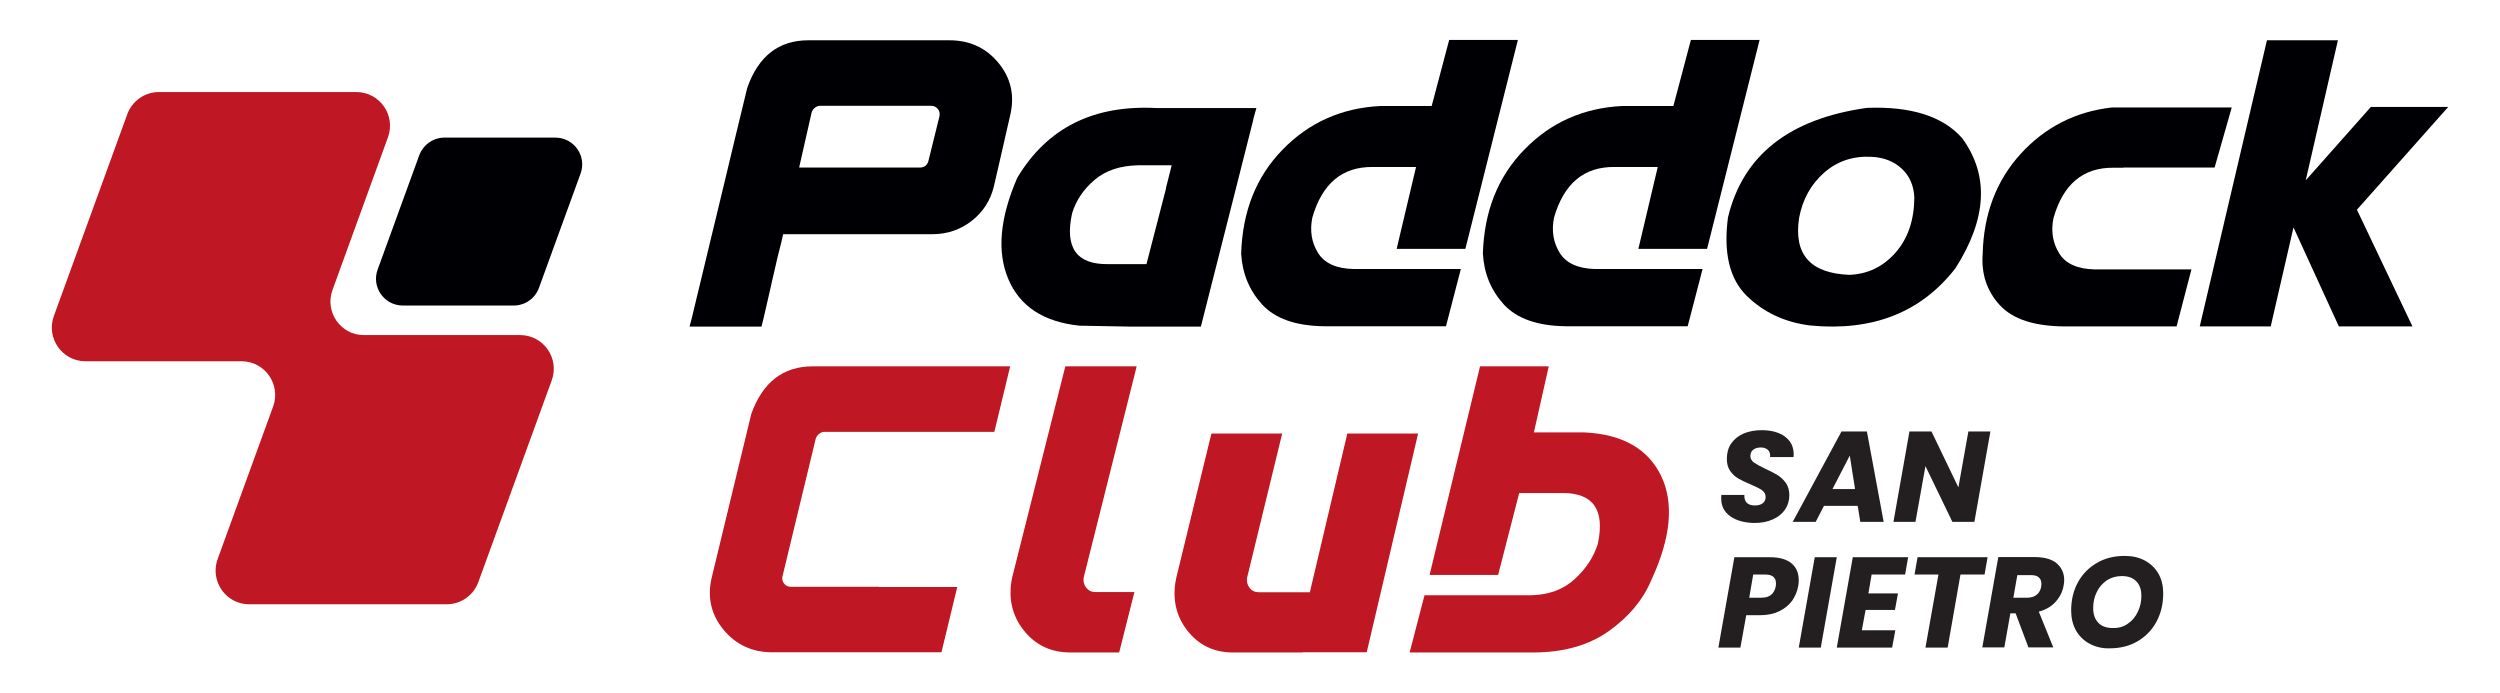
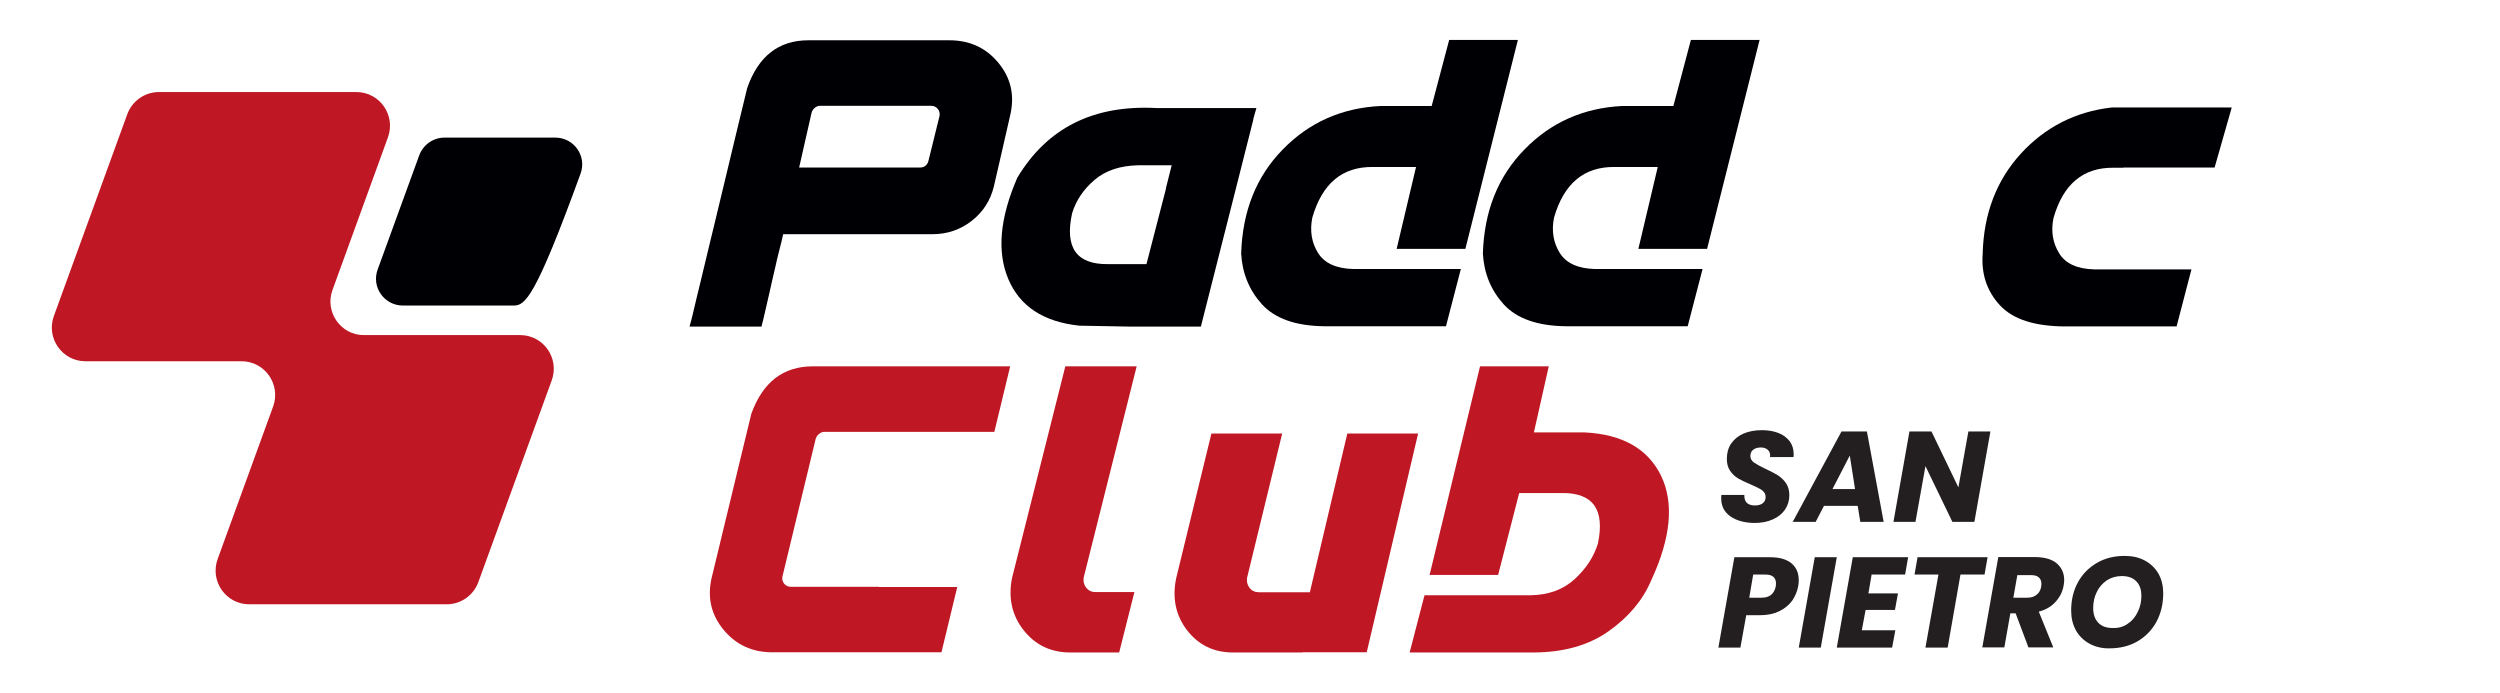
<svg xmlns="http://www.w3.org/2000/svg" version="1.1" id="Layer_1" x="0px" y="0px" viewBox="0 0 1328 368" style="enable-background:new 0 0 1328 368;" xml:space="preserve">
  <style type="text/css">
	.st0{fill:#000004;}
	.st1{fill:#BF1723;}
	.st2{fill:#231F20;}
</style>
  <g>
    <path class="st0" d="M429.4,21.4h74.9c10.7,0,19.3,3.9,25.9,11.8c6.6,7.9,8.8,16.9,6.6,27.2c-2.6,11.3-5.5,24.3-8.9,38.8   c-1.8,7.3-5.7,13.4-11.7,18.1c-6,4.7-13,7.1-20.8,7.1h-0.4h-0.9h-1.7h-2.8h-4.2h-5.8h-7.7H462h-12.4h-15.2h-18.2v-0.3   c0-0.1,0-0.2,0.1-0.2c-0.1,0.1-0.1,0.2-0.2,0.4c0,0.2-0.1,0.4-0.2,0.7c-0.1,0.3-0.2,0.7-0.3,1.2c-0.1,0.5-0.2,1.1-0.4,1.8   c-0.2,0.7-0.3,1.5-0.6,2.4c-0.2,0.9-0.5,2-0.8,3.2c-0.3,1.2-0.6,2.5-1,4c-0.3,1.5-0.7,3.1-1.1,4.9c-0.4,1.8-0.9,3.8-1.4,6   c-0.5,2.2-1,4.5-1.6,7.1c-0.6,2.6-1.2,5.4-1.9,8.3c-0.7,3-1.4,6.2-2.3,9.6h-0.4h-1h-2H398h-4.8h-6.7h-8.9h-11.3   c0-0.1,0-0.2,0.1-0.4c0-0.2,0.1-0.5,0.2-0.9c0.1-0.4,0.3-0.9,0.5-1.7c0.2-0.8,0.4-1.7,0.7-2.8c0.3-1.1,0.6-2.5,1-4.2   c0.4-1.7,0.9-3.6,1.4-5.9c0.6-2.3,1.2-4.9,1.9-7.8c0.7-2.9,1.5-6.3,2.4-10c0.9-3.7,1.9-7.9,3-12.5c1.1-4.6,2.4-9.7,3.7-15.3   c1.3-5.6,2.8-11.7,4.4-18.3c1.6-6.7,3.3-13.9,5.2-21.7c1.9-7.8,3.9-16.2,6.1-25.2C402.8,29.8,413.7,21.4,429.4,21.4 M424.5,89h64.1   c2.3,0,3.8-1.1,4.5-3.2l6-24.3c0.2-1.4-0.1-2.7-1-3.7c-0.9-1.1-2.1-1.6-3.5-1.6h-0.3h-0.9h-1.6h-2.7h-4.1h-5.7h-7.5h-9.6h-12h-14.6   c-0.9,0-1.8,0.3-2.7,1c-0.9,0.7-1.5,1.6-1.8,2.7L424.5,89z" />
    <path class="st0" d="M573.4,173c-19.1-2-31.7-10.3-37.8-24.8c-6.1-14.5-4.5-32.4,4.8-53.8c15.9-26.5,40.5-38.8,74-37h53l-1.7,6h0.1   l-9.3,36.8l-18.6,73.3h-37.1L573.4,173z M619.4,100.1h-0.1l3.1-12.3h-17.8c-9.5,0.2-17.2,2.7-23.1,7.7c-5.9,5-9.9,10.9-12,17.8   c-4,18.2,2.3,27.2,19,27H609L619.4,100.1z" />
    <path class="st0" d="M778.4,132.2h-36.5l10.3-43.5h-22.9c-16.3-0.2-27,8.8-32.2,26.9c-1.4,7-0.4,13.2,3,18.7   c3.4,5.5,9.7,8.4,18.9,8.6h57l-7.9,30.4h-64.8c-15.1-0.2-26-4.1-32.9-11.6c-6.8-7.5-10.5-16.5-11.1-27c0.7-22.5,8-40.9,22.1-55.3   c14-14.4,31.4-22.1,52-23.1h27.1l9.3-35.1h36.5L778.4,132.2z" />
    <path class="st0" d="M906.8,132.2h-36.5l10.3-43.5h-22.9c-16.3-0.2-27,8.8-32.2,26.9c-1.4,7-0.4,13.2,3,18.7   c3.4,5.5,9.7,8.4,18.9,8.6h57l-7.9,30.4h-64.8c-15.1-0.2-26-4.1-32.9-11.6c-6.8-7.5-10.5-16.5-11.1-27c0.7-22.5,8-40.9,22.1-55.3   c14-14.4,31.4-22.1,52-23.1h27.1l9.3-35.1h36.5L906.8,132.2z" />
-     <path class="st0" d="M927.8,157.1c-9-8.9-12.4-22.7-9.9-41.6c7.9-33,32.5-52.4,73.8-58.2c23.5-0.9,40.4,4.5,50.6,16.1   c14.4,19.7,13.2,42.7-3.5,69c-18.2,23.5-43.9,33.7-77.2,30.5C948,171.2,936.8,165.9,927.8,157.1 M1010.1,89.5   c-4.2-3.9-9.6-5.9-16-6.2c-9.8-0.5-18.2,2.3-25.2,8.5c-7,6.2-11.4,14.2-13.2,23.9c-3,19.4,5.9,29.5,26.7,30.3   c9.8-0.4,17.9-4.3,24.5-11.8c6.6-7.5,9.9-17.2,10-29.3C1016.6,98.5,1014.3,93.3,1010.1,89.5" />
    <path class="st0" d="M1073.4,81.7c12.9-14.1,29-22.4,48.3-24.6h63.8l-9.1,31.9h-48.5v0.1h-5.1c-16.2-0.2-26.9,8.7-32,26.8   c-1.4,6.9-0.4,13.1,3,18.6c3.3,5.5,9.6,8.4,18.8,8.6h51.5l-7.9,30.3h-59.3c-16.2-0.1-27.7-3.8-34.6-11.3   c-6.8-7.4-9.9-16.5-9.1-27.2C1053.7,113.6,1060.5,95.9,1073.4,81.7" />
-     <polygon class="st0" points="1206.2,173.4 1168.5,173.4 1204.2,21.4 1241.9,21.4 1224.8,95.8 1259.4,56.8 1300.5,56.8 1252,111.4    1281.5,173.4 1242.4,173.4 1218.3,120.8  " />
    <path class="st1" d="M399.1,219.8c6.1-16.8,16.9-25.2,32.6-25.2h104.9l-8.4,34.8h-61h-29.4c-0.8,0-1.7,0.3-2.6,1   c-0.9,0.7-1.6,1.6-1.9,2.7l-17.7,73.3c-0.2,1.4,0.1,2.7,1,3.7c0.9,1.1,2.1,1.6,3.5,1.6h46.8v0.1h41.6c-2.6,10.6-5.4,22.2-8.4,34.7   h-89.8c-10.6,0-19.2-3.9-25.8-11.8c-6.6-7.9-8.8-16.9-6.6-27.2L399.1,219.8z" />
    <path class="st1" d="M565.9,194.6h37.9L575.6,307c-0.2,2,0.2,3.7,1.4,5.2c1.2,1.5,2.8,2.3,4.9,2.3h20.7l-8.1,32.1h-25.9   c-10.4,0-18.7-4-24.9-11.9c-6.2-7.9-8.2-17.2-6.1-27.7L565.9,194.6z" />
    <path class="st1" d="M643.5,230.3h37.6l-18.7,76.8c-0.2,2,0.2,3.7,1.4,5.2c1.1,1.5,2.8,2.3,4.9,2.3h27.1l19.9-84.3h37.6   l-27.3,116.2h-34l-0.1,0.1H655c-10.3,0-18.4-4-24.5-11.9c-6-7.9-7.9-17.1-5.7-27.6L643.5,230.3z" />
    <path class="st1" d="M786.2,194.6h36.5l-7.9,35.1h27c20.1,1,33.6,8.7,40.6,23.1c6.9,14.4,5.2,32.9-5.2,55.3   c-4.5,10.7-12.1,19.7-22.7,27.2c-10.6,7.5-24,11.3-40.3,11.3h-65.4l7.9-30.4h56.5c9.5-0.2,17.2-3,23.3-8.6   c6.1-5.6,10.1-11.8,12.3-18.8c3.8-18.1-2.5-27-18.9-26.9h-22.9l-11.2,43.5h-36.4L786.2,194.6z" />
    <path class="st1" d="M176.6,154.1l29.5-81.2c4.2-11.7-4.4-24-16.8-24H84.4c-7.5,0-14.2,4.7-16.8,11.8l-39,107.2   c-4.2,11.7,4.4,24,16.8,24h82.9c12.4,0,21,12.3,16.8,24L115.6,297c-4.2,11.7,4.4,24,16.8,24h104.9c7.5,0,14.2-4.7,16.8-11.8   l39-107.2c4.2-11.7-4.4-24-16.8-24h-82.9C181,178.1,172.4,165.7,176.6,154.1" />
-     <path class="st0" d="M272.9,162.3H214c-9.9,0-16.8-9.8-13.4-19.1l22.1-60.7c2.1-5.6,7.4-9.4,13.4-9.4H295c9.9,0,16.8,9.8,13.4,19.1   l-22.1,60.7C284.3,158.5,278.9,162.3,272.9,162.3" />
+     <path class="st0" d="M272.9,162.3H214c-9.9,0-16.8-9.8-13.4-19.1l22.1-60.7c2.1-5.6,7.4-9.4,13.4-9.4H295c9.9,0,16.8,9.8,13.4,19.1   C284.3,158.5,278.9,162.3,272.9,162.3" />
    <path class="st2" d="M919.2,274.3c-3.3-2.3-4.9-5.5-4.9-9.6c0-0.4,0-1,0.1-1.8h12.2c-0.1,1.7,0.3,3.1,1.2,4.1c1,1,2.4,1.5,4.4,1.5   c1.8,0,3.2-0.4,4.2-1.2c1-0.8,1.5-1.9,1.5-3.3c0-1.5-0.6-2.6-1.9-3.6c-1.3-0.9-3.3-1.9-6.1-3.1c-2.6-1.1-4.8-2.1-6.5-3.1   c-1.7-1-3.1-2.3-4.3-4c-1.2-1.7-1.8-3.8-1.8-6.4c0-3.1,0.7-5.9,2.3-8.2c1.6-2.3,3.8-4.1,6.6-5.3c2.8-1.2,6.1-1.8,9.7-1.8   c3.3,0,6.2,0.5,8.8,1.5c2.6,1,4.5,2.5,6,4.4c1.4,1.9,2.1,4.2,2.1,6.9c0,0.7,0,1.2-0.1,1.5h-12.5c0-0.2,0.1-0.5,0.1-0.8   c0-1.3-0.4-2.3-1.3-3.1c-0.9-0.8-2.1-1.2-3.7-1.2c-1.6,0-3,0.4-4,1.2c-1,0.8-1.5,1.9-1.5,3.3c0,1.4,0.6,2.5,1.9,3.5   c1.3,0.9,3.3,2,6,3.3c2.7,1.2,4.9,2.4,6.6,3.4c1.7,1.1,3.2,2.5,4.4,4.2c1.2,1.8,1.8,3.9,1.8,6.5c0,2.8-0.8,5.4-2.3,7.6   c-1.5,2.2-3.7,4-6.5,5.2c-2.8,1.3-6.1,1.9-9.9,1.9C926.7,277.7,922.5,276.6,919.2,274.3" />
    <path class="st2" d="M986.8,268.7h-17.9l-4.4,8.5h-12.2l25.9-48h13.5l8.9,48h-12.4L986.8,268.7z M985.4,259.8l-2.8-17.8l-9.2,17.8   H985.4z" />
    <polygon class="st2" points="1048.8,277.2 1037.1,277.2 1022.8,247.6 1017.5,277.2 1005.8,277.2 1014.3,229.2 1026,229.2    1040.3,258.9 1045.6,229.2 1057.3,229.2  " />
    <path class="st2" d="M952,319.1c-1.7,2.3-4,4.2-6.9,5.6c-2.9,1.4-6.3,2.1-10.2,2.1h-7.3l-3.1,17.2h-11.7l8.5-48h19   c5,0,8.8,1.1,11.4,3.3c2.6,2.2,3.8,5.2,3.8,9c0,1.1-0.1,2.2-0.3,3.1C954.7,314.2,953.6,316.7,952,319.1 M943.3,311.4   c0.1-0.7,0.1-1.3,0.1-1.6c0-1.5-0.5-2.6-1.4-3.4c-0.9-0.8-2.4-1.2-4.3-1.2h-6.4l-2.1,12.3h6.3C939.9,317.6,942.5,315.5,943.3,311.4   " />
    <polygon class="st2" points="975.7,296 967.2,344 955.5,344 964,296  " />
    <polygon class="st2" points="994.2,305.2 992.5,315.2 1008.2,315.2 1006.6,324 991,324 989,334.8 1006.8,334.8 1005.1,344    975.7,344 984.2,296 1013.6,296 1012,305.2  " />
    <polygon class="st2" points="1055.8,296 1054.2,305.2 1041.4,305.2 1034.6,344 1022.8,344 1029.7,305.2 1017,305.2 1018.6,296  " />
    <path class="st2" d="M1092.6,299.3c2.6,2.3,3.9,5.2,3.9,8.8c0,1-0.1,2-0.3,2.9c-0.5,3.2-1.9,6-4.2,8.6c-2.2,2.5-5.2,4.3-9,5.3   l7.7,19h-13.2l-6.8-18.1h-2.8l-3.2,18.1h-11.7l8.5-48h19.6C1086.3,296,1090,297.1,1092.6,299.3 M1084.4,310.1   c0-1.5-0.5-2.6-1.4-3.4c-0.9-0.8-2.3-1.2-4.1-1.2h-7.3l-2.1,12h7.3c2.1,0,3.8-0.5,5.1-1.6c1.3-1,2.1-2.5,2.4-4.4   C1084.4,310.8,1084.4,310.4,1084.4,310.1" />
    <path class="st2" d="M1109.9,341.9c-3.1-1.7-5.5-4.1-7.2-7.1c-1.7-3.1-2.5-6.6-2.5-10.5c0-5.6,1.2-10.6,3.6-15   c2.4-4.4,5.8-7.8,10.1-10.3s9.2-3.7,14.7-3.7c4.1,0,7.7,0.8,10.8,2.5c3.1,1.7,5.5,4,7.2,7c1.7,3,2.5,6.5,2.5,10.4   c0,5.6-1.2,10.6-3.6,15.1c-2.4,4.4-5.8,7.9-10.1,10.4c-4.3,2.5-9.3,3.7-14.8,3.7C1116.6,344.5,1113,343.6,1109.9,341.9    M1130.3,331.3c2.3-1.5,4-3.6,5.3-6.3c1.3-2.6,1.9-5.5,1.9-8.5c0-3.3-0.9-5.9-2.7-7.7c-1.8-1.9-4.4-2.8-7.7-2.8c-3,0-5.7,0.8-8,2.3   c-2.3,1.6-4.1,3.6-5.3,6.2c-1.3,2.6-1.9,5.4-1.9,8.5c0,3.3,0.9,5.9,2.7,7.8c1.8,1.9,4.4,2.8,7.7,2.8   C1125.4,333.7,1128.1,332.9,1130.3,331.3" />
  </g>
</svg>